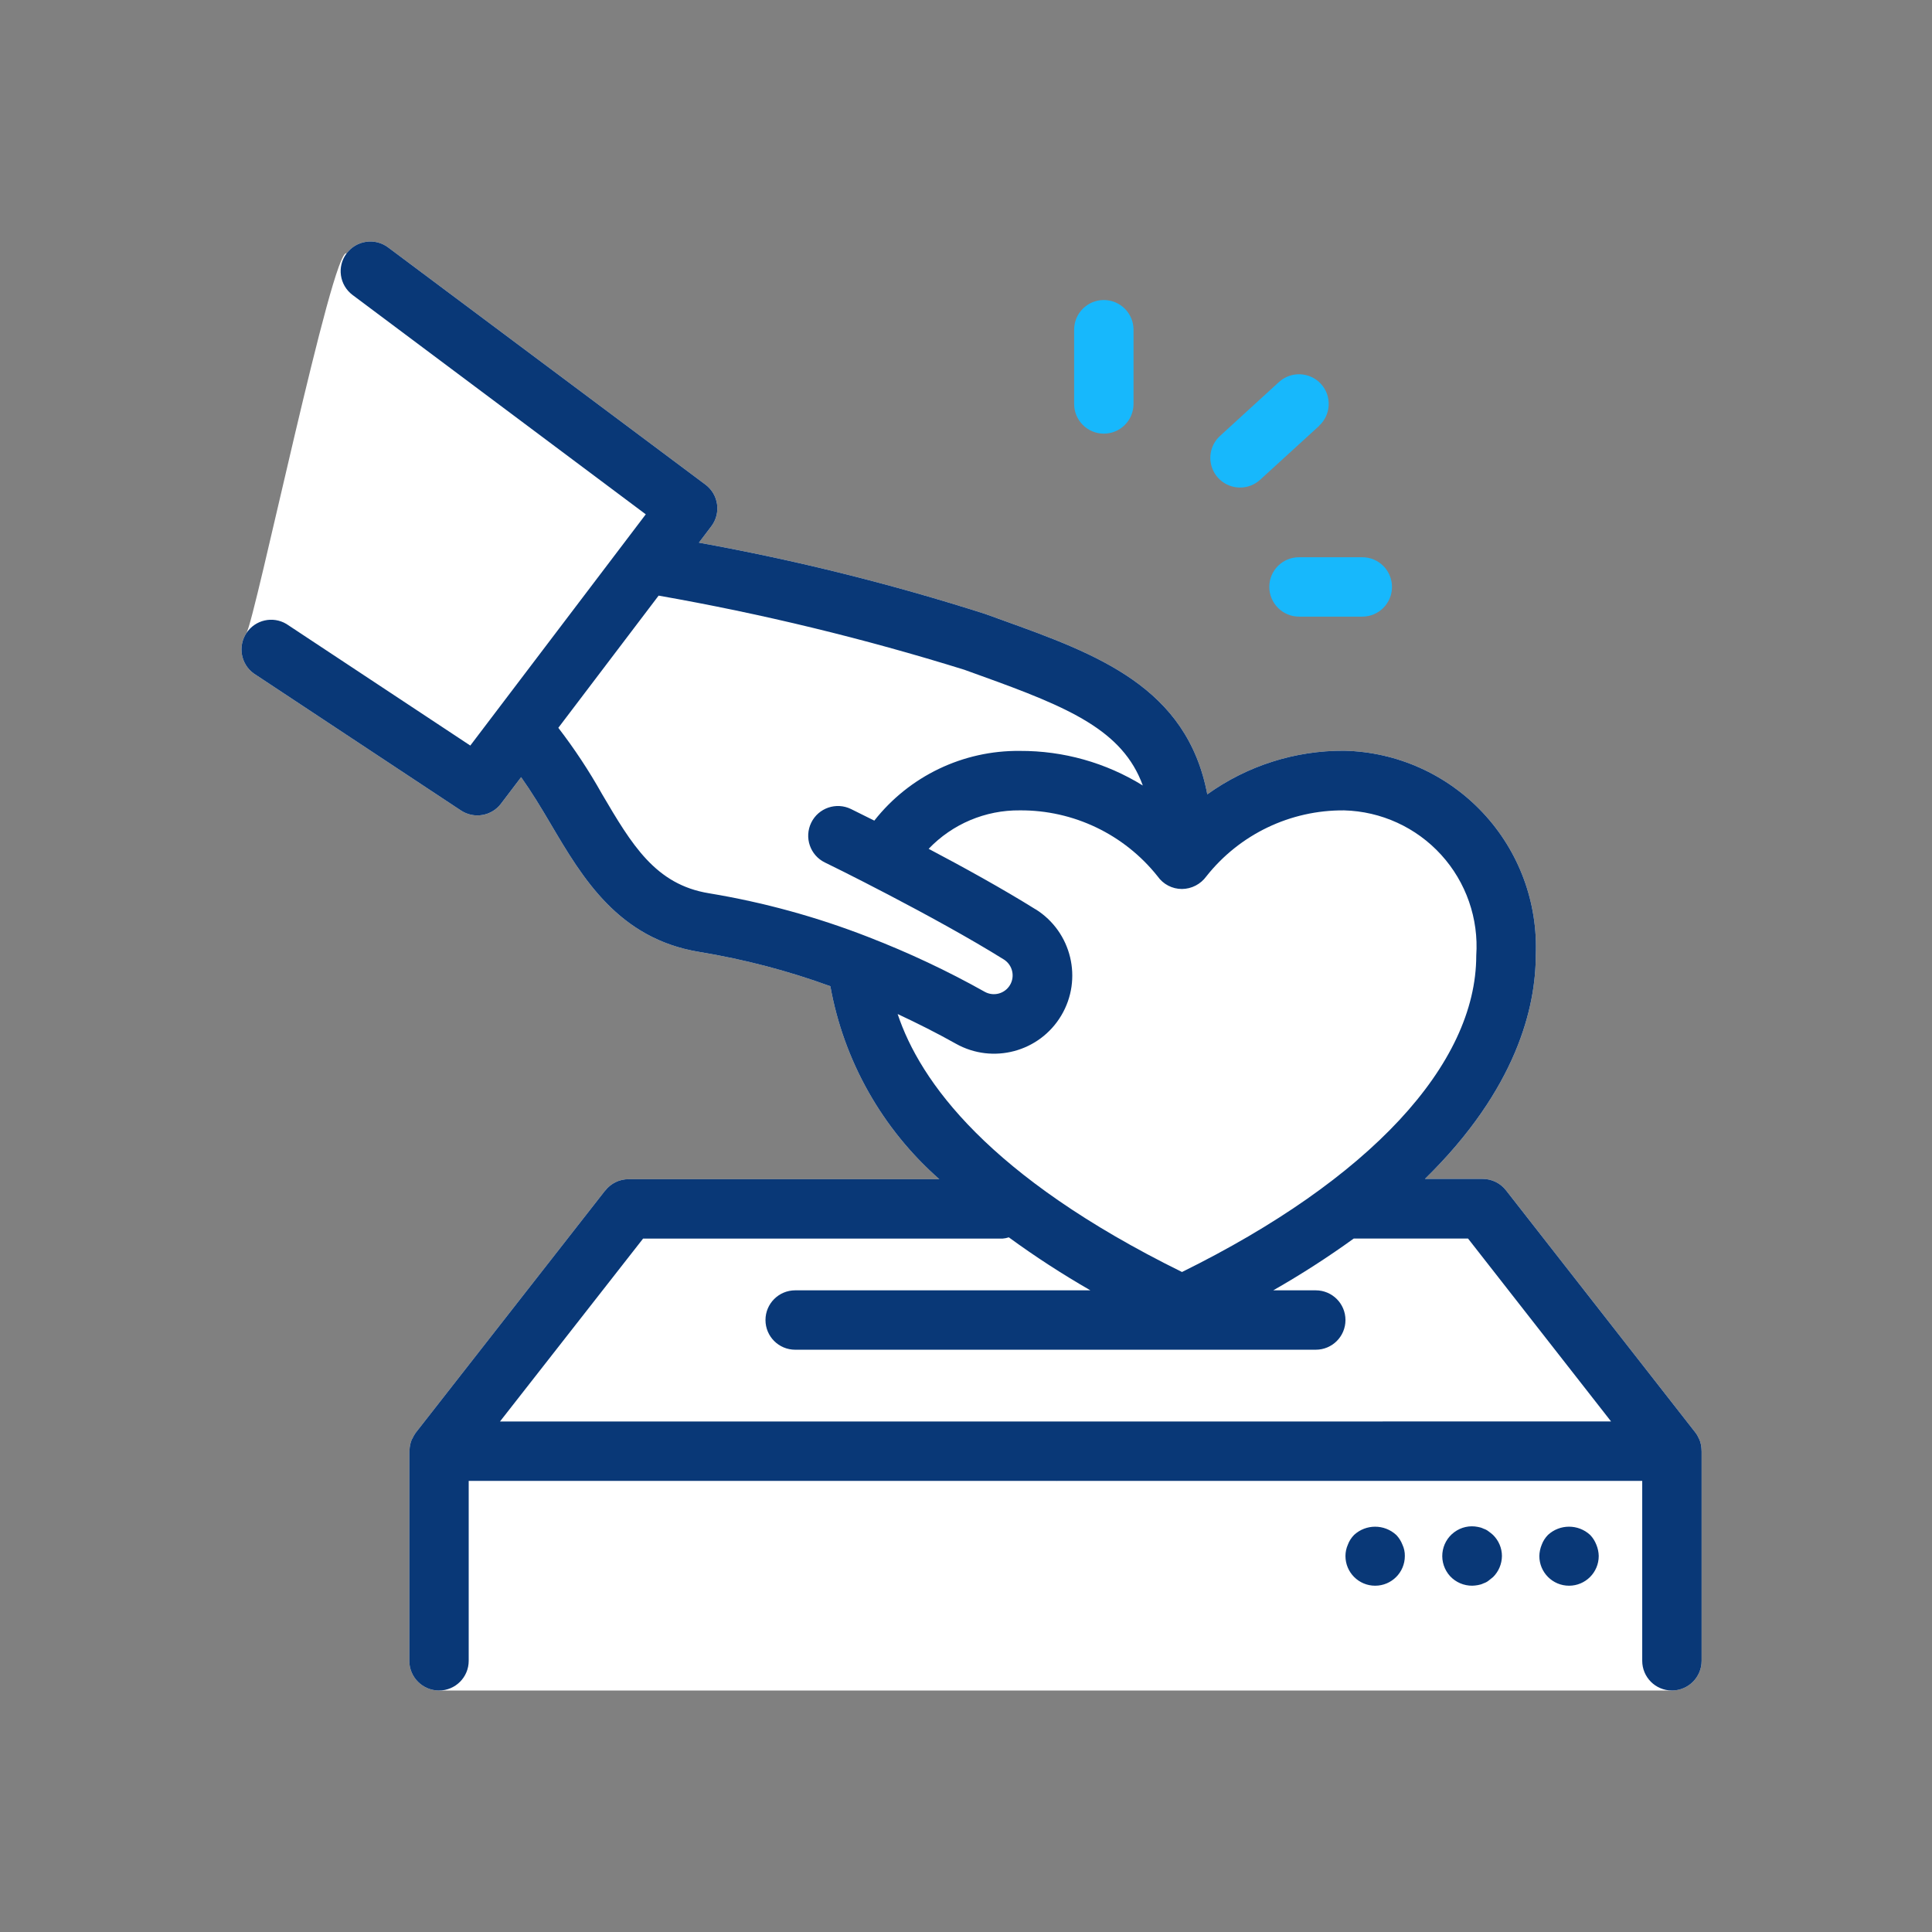
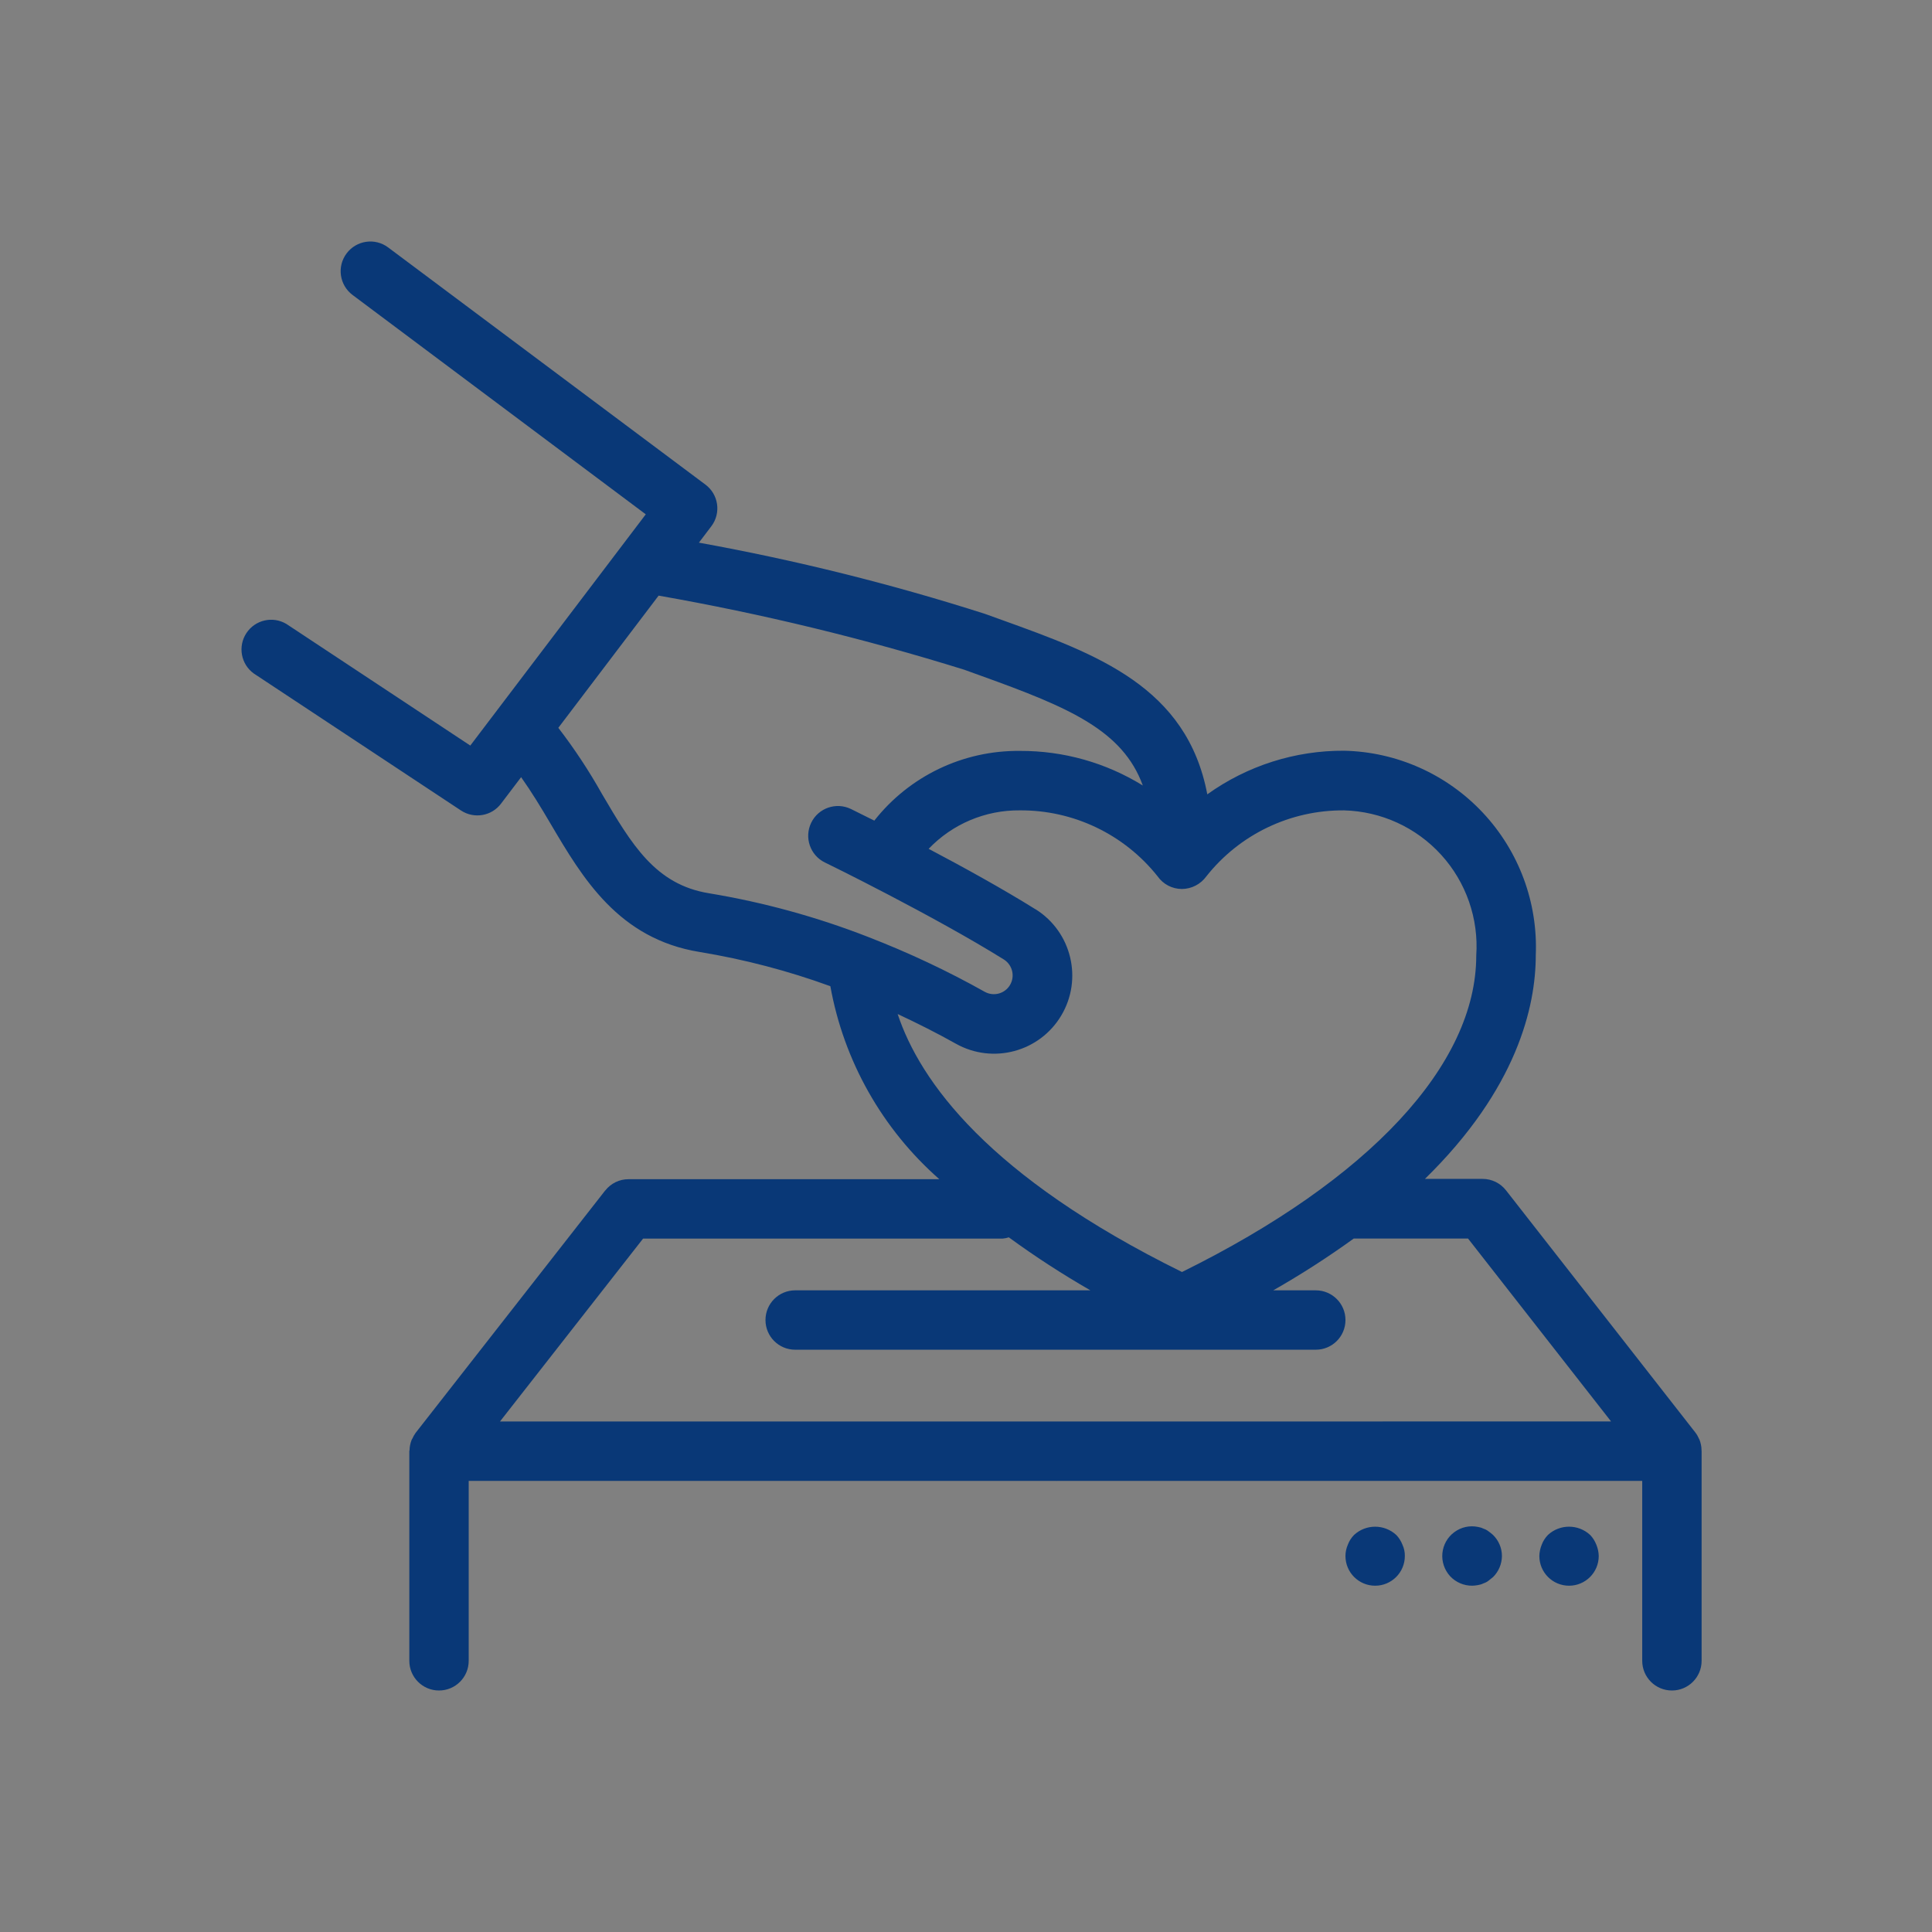
<svg xmlns="http://www.w3.org/2000/svg" width="160" height="160" viewBox="0 0 160 160">
  <rect x="0" y="0" width="160" height="160" fill="#808080" stroke="none" />
  <g fill="none" fill-rule="evenodd">
    <g>
      <g>
-         <path fill="#FFF" d="M140.92 137.541c0 1.359-1.1 2.459-2.459 2.459H36.358c-1.358 0-2.459-1.1-2.459-2.459v-17.36c0-.03.019-.062.019-.092.006-.29.067-.572.172-.842.012-.037.037-.062.049-.093h.006c.074-.172.166-.338.277-.491l15.694-20.066c.474-.596 1.187-.947 1.943-.94h25.734c-4.727-4.156-7.912-9.793-9.025-15.983-3.51-1.28-7.13-2.226-10.82-2.834-6.73-1.089-9.706-6.136-12.33-10.586-.806-1.371-1.6-2.68-2.46-3.892l-1.666 2.195c-.78 1.032-2.231 1.278-3.313.565L21.015 55.774c-1.063-.768-1.334-2.244-.608-3.344.725-1.1 7.167-32.12 8.298-31.445.818-1.088 2.355-1.309 3.443-.491l26.274 19.64c1.088.812 1.31 2.355.492 3.443L57.88 44.94c8.022 1.451 15.94 3.418 23.704 5.902l1.414.51c7.856 2.828 15.295 5.533 16.985 14.428h.006c3.302-2.366 7.267-3.633 11.336-3.608 4.365.098 8.502 1.955 11.484 5.139 2.987 3.19 4.561 7.438 4.377 11.803 0 4.242-1.556 11.066-9.179 18.517h4.777c.756 0 1.47.35 1.937.947l15.688 20.065c.123.16.221.338.301.523 0 .018.025.036.031.055.105.27.166.553.172.836-.006.055.006.086.006.123v17.36z" transform="translate(-100 -2614) translate(100 2614)" />
        <path fill="#093877" d="M140.92 120.18v17.361c0 1.359-1.1 2.459-2.459 2.459-1.358 0-2.459-1.1-2.459-2.459v-14.902H87.634c-.073.007-.147.007-.22 0H38.816v14.902c0 1.359-1.1 2.459-2.459 2.459-1.358 0-2.459-1.1-2.459-2.459v-17.36c0-.03.019-.062.019-.092.006-.29.067-.572.172-.842.012-.037.037-.062.049-.093h.006c.074-.172.166-.338.277-.491l15.694-20.066h.006c.468-.596 1.18-.947 1.937-.94h25.734c-4.727-4.156-7.912-9.793-9.025-15.983-3.51-1.28-7.13-2.226-10.82-2.834-6.73-1.089-9.706-6.136-12.33-10.586-.806-1.371-1.6-2.68-2.46-3.892l-1.666 2.195c-.78 1.032-2.231 1.278-3.313.565L21.015 55.774c-1.063-.768-1.334-2.244-.608-3.344.725-1.1 2.182-1.432 3.313-.756l15.228 10.07 14.532-19.15-24.283-18.166c-1.088-.818-1.31-2.354-.492-3.443.818-1.088 2.355-1.309 3.443-.491l26.274 19.64c1.088.812 1.31 2.355.492 3.443L57.88 44.94c8.022 1.451 15.94 3.418 23.704 5.902l1.414.51c7.856 2.828 15.295 5.533 16.985 14.428h.006c3.302-2.366 7.267-3.633 11.336-3.608 4.365.098 8.502 1.955 11.484 5.139 2.987 3.19 4.561 7.438 4.377 11.803 0 4.242-1.556 11.066-9.179 18.517h4.777c.756 0 1.47.35 1.937.947l15.688 20.065c.123.16.221.338.301.523 0 .018.025.036.031.055.105.27.166.553.172.836-.006.055.006.086.006.123zM58.723 73.978c4.5.744 8.908 1.955 13.156 3.609l.043.018c3.32 1.285 6.54 2.797 9.639 4.537.731.4 1.647.154 2.078-.56.43-.713.221-1.64-.474-2.102-5.79-3.615-14.754-8.016-14.852-8.053-1.223-.596-1.727-2.072-1.131-3.295.596-1.223 2.072-1.728 3.295-1.131.098.049.824.405 1.93.959 2.902-3.689 7.353-5.822 12.05-5.773 3.596-.018 7.124.972 10.186 2.865-1.666-4.574-6.11-6.461-13.328-9.061l-1.432-.517h.006c-8.311-2.588-16.776-4.641-25.345-6.147l-8.306 10.948c1.334 1.734 2.54 3.56 3.609 5.466 2.471 4.204 4.426 7.518 8.877 8.237h-.001zm15.615 9.996c1.856 5.582 7.524 13.47 23.55 21.368 15.505-7.647 24.369-17.163 24.369-26.206.209-3.061-.842-6.08-2.908-8.348-2.066-2.268-4.967-3.596-8.035-3.676-4.444-.037-8.655 1.98-11.41 5.465-.473.652-1.223 1.039-2.022 1.045-.805 0-1.555-.393-2.016-1.051-2.76-3.473-6.965-5.49-11.404-5.46-2.852-.03-5.588 1.126-7.555 3.185 2.846 1.5 6.147 3.32 8.864 5.017v-.007c2.976 1.87 3.916 5.773 2.121 8.791-1.795 3.019-5.674 4.057-8.735 2.336-1.599-.897-3.21-1.703-4.826-2.459h.007zm59.083 33.743l-11.846-15.148h-9.461c-2.146 1.55-4.37 2.982-6.67 4.291h3.522c1.36 0 2.46 1.1 2.46 2.46 0 1.358-1.1 2.458-2.46 2.458H65.854c-1.36 0-2.46-1.1-2.46-2.459 0-1.358 1.1-2.459 2.46-2.459h24.448c-2.33-1.34-4.586-2.803-6.756-4.389-.166.055-.345.092-.523.105H53.257l-11.852 15.147H87.413l46.008-.006zm-17.791 9.4c-.99-.91-2.508-.91-3.492 0-.228.233-.406.51-.516.81-.13.296-.197.616-.197.935 0 1.359 1.1 2.46 2.459 2.46 1.358 0 2.459-1.101 2.459-2.46.006-.32-.062-.645-.197-.934-.117-.301-.289-.578-.516-.812zm7.647-.296c-.123-.098-.264-.172-.418-.221-.147-.074-.307-.123-.467-.148-.689-.14-1.395.019-1.955.437-.56.412-.916 1.045-.984 1.74-.067.694.166 1.383.634 1.9.473.51 1.143.798 1.838.792.154-.006.313-.018.467-.049.16-.025.32-.074.467-.147.154-.05.295-.123.418-.222l.37-.295c.466-.46.73-1.088.737-1.746 0-.658-.27-1.285-.738-1.746-.117-.104-.24-.203-.369-.295zm8.41.295c-.984-.91-2.508-.91-3.492 0-.227.234-.406.51-.516.812-.123.295-.19.615-.197.934 0 1.359 1.1 2.46 2.46 2.46 1.358 0 2.458-1.101 2.458-2.46-.006-.32-.074-.64-.197-.934-.116-.301-.289-.578-.516-.812z" transform="translate(-100 -2614) translate(100 2614)" />
-         <path fill="#17B8FC" d="M112.82 46.148c1.359 0 2.459 1.1 2.459 2.459 0 1.358-1.1 2.459-2.459 2.459h-5.244c-.651 0-1.272-.258-1.733-.72-.461-.46-.726-1.088-.726-1.74 0-1.358 1.1-2.458 2.46-2.458zm-6.904-14.508c1.002-.916 2.558-.849 3.48.153.916 1.002.842 2.558-.16 3.474l.006.006-4.887 4.463c-.455.412-1.045.645-1.66.64-1.014 0-1.924-.622-2.293-1.568-.369-.947-.117-2.017.633-2.705zm-14.502-6.793c1.359 0 2.46 1.1 2.46 2.459v6.147c0 1.359-1.101 2.46-2.46 2.46-1.358 0-2.459-1.101-2.459-2.46v-6.147c0-1.359 1.1-2.46 2.46-2.46z" transform="translate(-100 -2614) translate(100 2614)" />
      </g>
    </g>
  </g>
</svg>